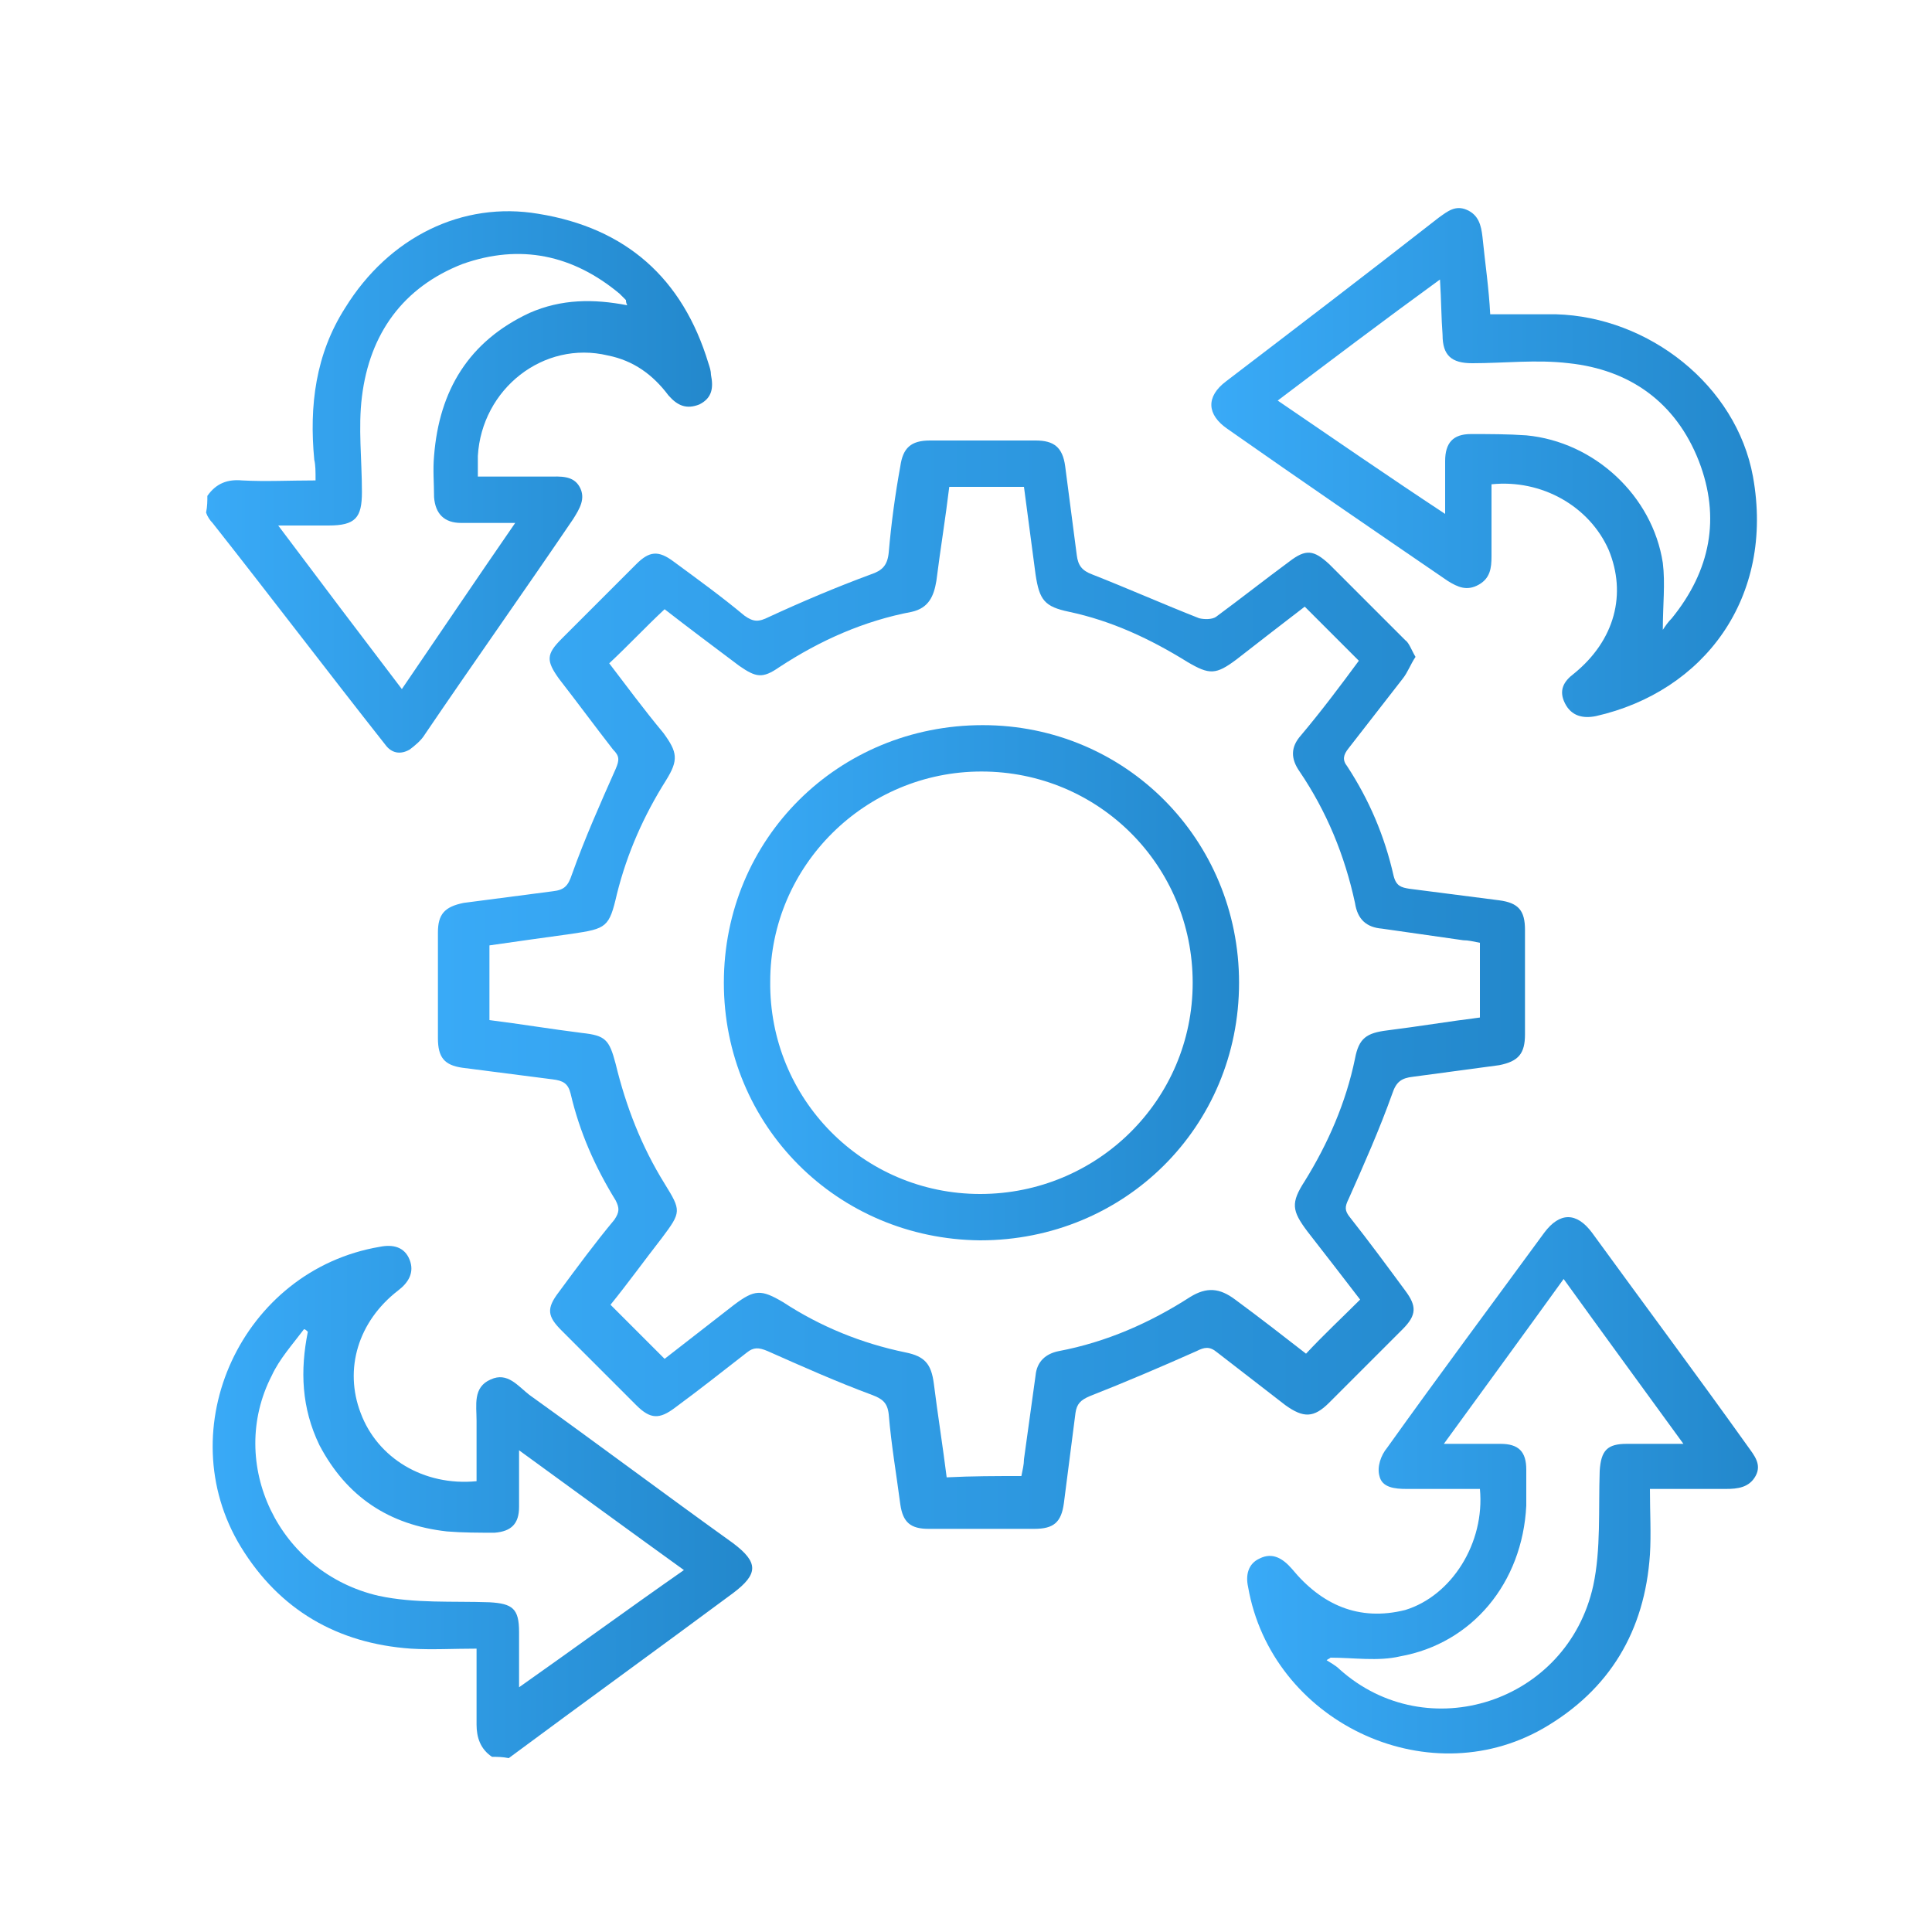
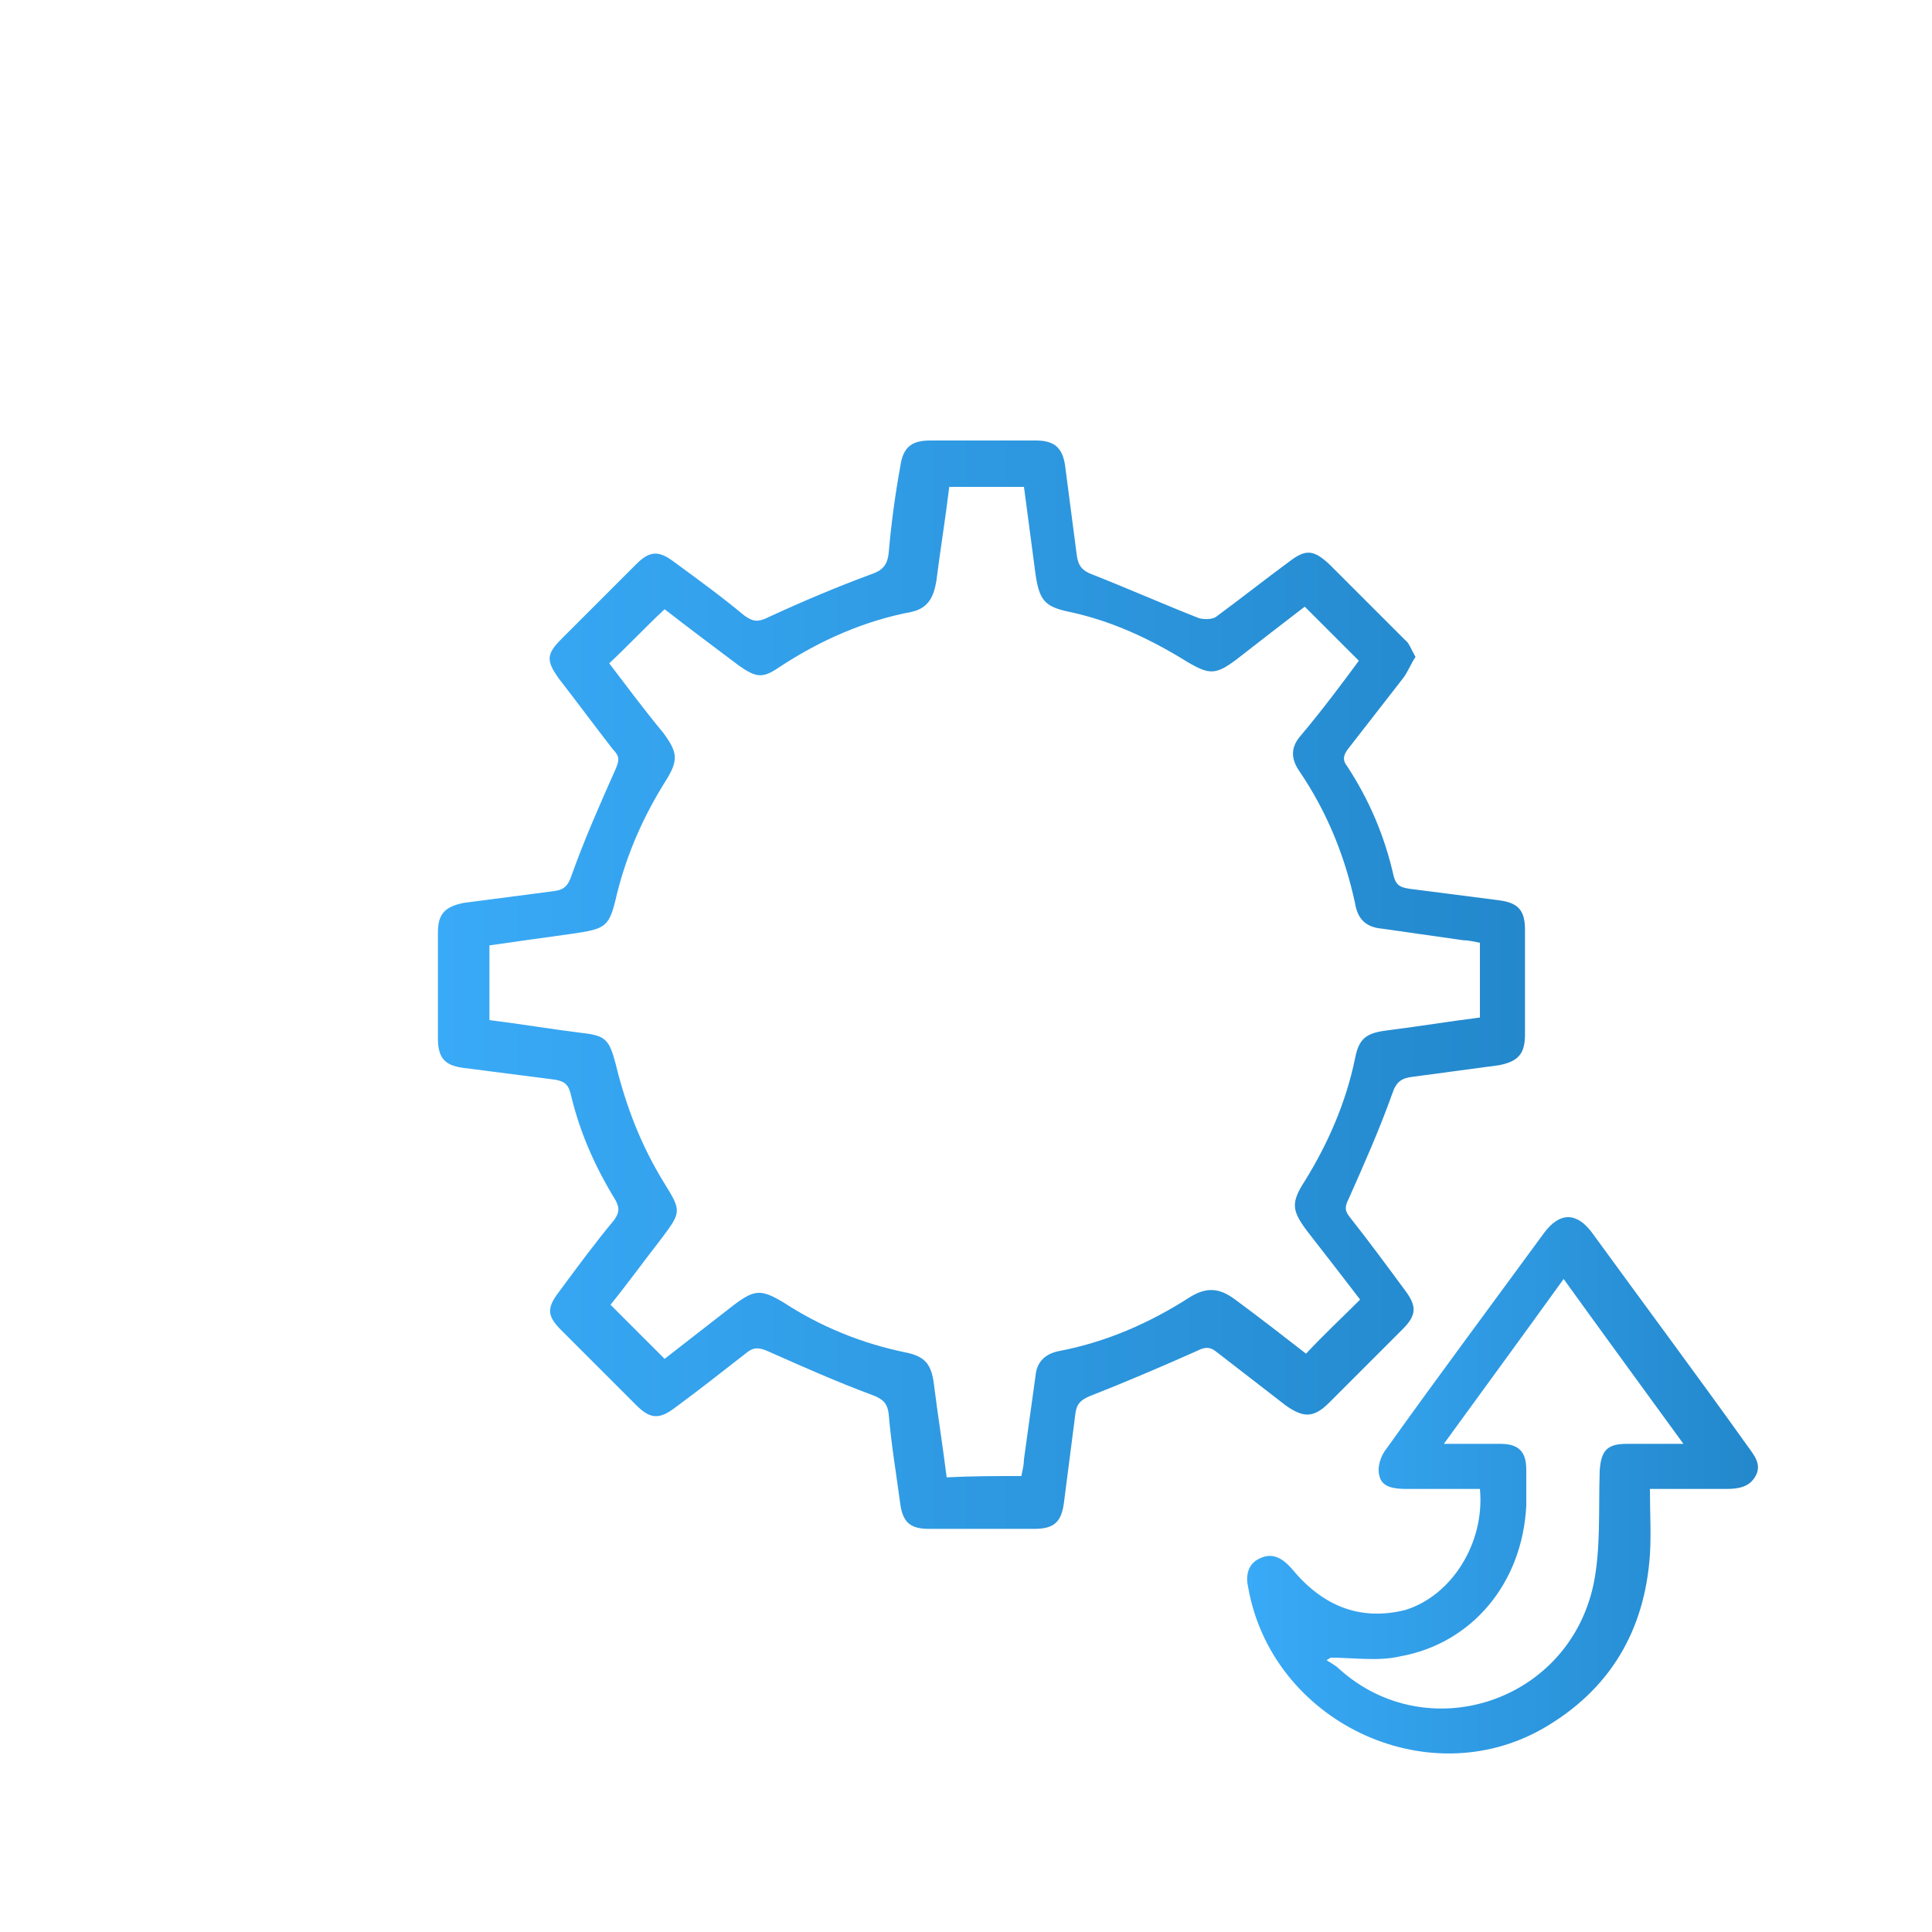
<svg xmlns="http://www.w3.org/2000/svg" version="1.1" id="Layer_1" x="0px" y="0px" viewBox="0 0 150 150" style="enable-background:new 0 0 150 150;" xml:space="preserve">
  <style type="text/css">
	.st0{fill:url(#SVGID_1_);}
	.st1{fill:url(#SVGID_00000060722637443566954500000016369111401425563025_);}
	.st2{fill:url(#SVGID_00000106868759178548426850000008863838320119748250_);}
	.st3{fill:url(#SVGID_00000014594064891424032840000005178209448243160978_);}
	.st4{fill:url(#SVGID_00000103258709379944471990000017867031764075083446_);}
	.st5{fill:url(#SVGID_00000163035568515558830500000015560271243060318872_);}
	.st6{display:none;}
	.st7{fill:url(#SVGID_00000080899513003447666940000012536875839165796027_);}
	.st8{fill:url(#SVGID_00000090271977987237467690000014590537578845650345_);}
	.st9{fill:url(#SVGID_00000069374900529626659260000003709980806543165854_);}
	.st10{fill:url(#SVGID_00000146493170988795580770000009199935296572187526_);}
	.st11{fill:url(#SVGID_00000098204771469781489970000013238602195034946720_);}
	.st12{fill:url(#SVGID_00000108279875197786701790000016465261847045563070_);}
	.st13{fill:url(#SVGID_00000155130943164917702600000008087196561014274212_);}
	.st14{fill:url(#SVGID_00000022524633397265891940000003995158070995545257_);}
	.st15{fill:url(#SVGID_00000017493077874252356380000015387491306337959868_);}
	.st16{fill:url(#SVGID_00000047750251920789152080000011675301998038586014_);}
	.st17{fill:url(#SVGID_00000021809231067974238570000001807164105487177125_);}
	.st18{fill:url(#SVGID_00000166655890046667838950000012309960628725408677_);}
	.st19{fill:url(#SVGID_00000048461629835237110850000017903708181000692662_);}
	.st20{fill:url(#SVGID_00000167367857725704776300000010353793978116445829_);}
	.st21{fill:url(#SVGID_00000026880692908327452520000010425588329467244695_);}
	.st22{fill:url(#SVGID_00000176030452180590942260000005741165329952275868_);}
	.st23{fill:url(#SVGID_00000054963423873831559670000008813957542292398504_);}
	.st24{fill:url(#SVGID_00000099625778404430107270000007481538771484049038_);}
	.st25{fill:url(#SVGID_00000168818780586042634620000002013641543224992927_);}
	.st26{fill:url(#SVGID_00000029765741454571926100000001106392686777095822_);}
	.st27{fill:url(#SVGID_00000101817890571121004210000012510769943465549974_);}
	.st28{fill:url(#SVGID_00000116218715732330853740000006657349802214177664_);}
	.st29{fill:url(#SVGID_00000062192304538345175500000018088490831154929064_);}
	.st30{fill:url(#SVGID_00000088094849052113189620000017735216429113458827_);}
	.st31{fill:url(#SVGID_00000027592848648535516530000000472094600991579049_);}
	.st32{fill:url(#SVGID_00000081643821150969143290000007589061146823186858_);}
	.st33{fill:url(#SVGID_00000142892287724794673250000005016602258857199773_);}
	.st34{fill:url(#SVGID_00000067921616049506428270000017056333821207464866_);}
	.st35{fill:url(#SVGID_00000110466530875120437290000011849731171585384082_);}
	.st36{fill:url(#SVGID_00000011727250239178443230000004487639749264980403_);}
</style>
  <g>
    <linearGradient id="SVGID_1_" gradientUnits="userSpaceOnUse" x1="16.486" y1="116.504" x2="58.223" y2="116.504">
      <stop offset="0" style="stop-color:#39AAF7" />
      <stop offset="1" style="stop-color:#2388CC" />
    </linearGradient>
-     <path class="st0" d="M38.2,136.4c-0.9-0.6-1.2-1.5-1.2-2.5c0-1.9,0-3.8,0-5.9c-1.8,0-3.5,0.1-5.1,0c-5.7-0.4-10.2-3-13.2-7.9   c-5.6-9.2,0.1-21.5,10.8-23.3c1-0.2,1.9,0,2.3,1c0.4,1-0.1,1.8-0.9,2.4c-3.1,2.4-4.2,6.1-2.9,9.5c1.3,3.5,4.9,5.7,9,5.3   c0-1.6,0-3.1,0-4.7c0-1.2-0.3-2.6,1.1-3.2c1.3-0.6,2.1,0.5,3,1.2c5.3,3.8,10.5,7.7,15.8,11.5c2,1.5,2,2.4,0,3.9   c-5.8,4.3-11.6,8.5-17.4,12.8C39,136.4,38.6,136.4,38.2,136.4z M23.9,103.4c-0.1-0.1-0.2-0.2-0.3-0.2c-0.9,1.2-1.9,2.3-2.5,3.6   c-3.5,6.8,0.5,15.3,8.3,17.1c2.8,0.6,5.7,0.4,8.6,0.5c1.8,0.1,2.3,0.5,2.3,2.3c0,1.3,0,2.7,0,4.3c4.4-3.1,8.5-6.1,12.8-9.1   c-4.3-3.1-8.4-6.1-12.8-9.3c0,1.7,0,3,0,4.4c0,1.3-0.6,1.9-1.9,2c-1.2,0-2.5,0-3.7-0.1c-4.5-0.5-7.8-2.7-9.9-6.7   C23.4,109.3,23.3,106.4,23.9,103.4z" />
    <linearGradient id="SVGID_00000041272889263818770260000012219011143941295513_" gradientUnits="userSpaceOnUse" x1="16.132" y1="37.278" x2="55.399" y2="37.278">
      <stop offset="0" style="stop-color:#39AAF7" />
      <stop offset="1" style="stop-color:#2388CC" />
    </linearGradient>
-     <path style="fill:url(#SVGID_00000041272889263818770260000012219011143941295513_);" d="M16.1,38.5c0.7-1,1.6-1.3,2.7-1.2   c1.8,0.1,3.7,0,5.7,0c0-0.7,0-1.2-0.1-1.6c-0.4-4.2,0.1-8.2,2.4-11.8c3.4-5.5,9.1-8.3,15-7.3c6.8,1.1,11.2,5,13.2,11.6   c0.1,0.3,0.2,0.6,0.2,0.9c0.2,1,0.1,1.8-0.9,2.3c-1,0.4-1.7,0.1-2.4-0.7c-1.2-1.6-2.7-2.7-4.7-3.1c-5-1.2-9.8,2.6-10.1,7.8   c0,0.5,0,1,0,1.6c1.9,0,3.7,0,5.5,0c0.9,0,1.9-0.1,2.4,0.8c0.5,0.9,0,1.7-0.5,2.5c-3.8,5.6-7.7,11.1-11.5,16.7   c-0.3,0.5-0.8,0.9-1.2,1.2c-0.7,0.4-1.4,0.3-1.9-0.4c-4.5-5.7-8.9-11.5-13.4-17.2c-0.2-0.2-0.4-0.5-0.5-0.8   C16.1,39.3,16.1,38.9,16.1,38.5z M48.7,23.7c-0.1-0.2-0.1-0.3-0.1-0.4c-0.2-0.2-0.3-0.3-0.5-0.5c-3.6-3-7.7-3.9-12.2-2.3   c-4.6,1.8-7.2,5.4-7.8,10.3c-0.3,2.4,0,4.9,0,7.4c0,2-0.5,2.6-2.6,2.6c-1.2,0-2.5,0-3.9,0c3.3,4.4,6.4,8.5,9.6,12.7   c3-4.4,5.9-8.7,8.8-12.9c-1.5,0-2.8,0-4.2,0c-1.3,0-2-0.7-2.1-2c0-1.1-0.1-2.1,0-3.2c0.4-5.1,2.7-8.9,7.4-11.1   C43.6,23.2,46.1,23.2,48.7,23.7z" />
    <linearGradient id="SVGID_00000017516484266288939210000014637074818824856465_" gradientUnits="userSpaceOnUse" x1="33.968" y1="76.266" x2="118.466" y2="76.266">
      <stop offset="0" style="stop-color:#39AAF7" />
      <stop offset="1" style="stop-color:#2388CC" />
    </linearGradient>
    <path style="fill:url(#SVGID_00000017516484266288939210000014637074818824856465_);" d="M109.9,51c-0.4,0.6-0.6,1.2-1,1.7   c-1.4,1.8-2.8,3.6-4.2,5.4c-0.4,0.5-0.5,0.9-0.1,1.4c1.7,2.6,2.9,5.4,3.6,8.5c0.2,0.8,0.6,0.9,1.2,1c2.3,0.3,4.7,0.6,7,0.9   c1.5,0.2,2,0.8,2,2.3c0,2.7,0,5.4,0,8.1c0,1.5-0.5,2.1-2,2.4c-2.2,0.3-4.5,0.6-6.7,0.9c-0.9,0.1-1.3,0.4-1.6,1.3   c-1,2.8-2.2,5.5-3.4,8.2c-0.3,0.6-0.3,0.9,0.1,1.4c1.5,1.9,2.9,3.8,4.3,5.7c0.9,1.2,0.9,1.9-0.2,3c-1.9,1.9-3.8,3.8-5.7,5.7   c-1.2,1.2-2,1.2-3.4,0.2c-1.8-1.4-3.5-2.7-5.3-4.1c-0.6-0.5-1-0.4-1.6-0.1c-2.7,1.2-5.5,2.4-8.3,3.5c-0.7,0.3-1,0.6-1.1,1.3   c-0.3,2.3-0.6,4.7-0.9,7c-0.2,1.5-0.8,2-2.3,2c-2.7,0-5.5,0-8.2,0c-1.4,0-2-0.5-2.2-1.9c-0.3-2.3-0.7-4.6-0.9-7   c-0.1-0.9-0.5-1.2-1.3-1.5c-2.7-1-5.4-2.2-8.1-3.4c-0.7-0.3-1.1-0.3-1.6,0.1c-1.8,1.4-3.7,2.9-5.6,4.3c-1.2,0.9-1.9,0.9-3-0.2   c-1.9-1.9-3.9-3.9-5.8-5.8c-1.1-1.1-1.2-1.7-0.2-3c1.4-1.9,2.8-3.8,4.3-5.6c0.4-0.6,0.4-0.9,0.1-1.5c-1.6-2.6-2.8-5.3-3.5-8.3   c-0.2-0.8-0.6-1-1.4-1.1c-2.3-0.3-4.7-0.6-7-0.9c-1.4-0.2-1.9-0.8-1.9-2.3c0-2.7,0-5.5,0-8.2c0-1.4,0.5-2,2-2.3   c2.3-0.3,4.6-0.6,6.9-0.9c0.9-0.1,1.2-0.4,1.5-1.3c1-2.8,2.2-5.5,3.4-8.2c0.3-0.7,0.3-1-0.2-1.5c-1.4-1.8-2.8-3.7-4.2-5.5   c-1-1.4-1-1.9,0.2-3.1c1.9-1.9,3.9-3.9,5.8-5.8c1-1,1.7-1.1,2.9-0.2c1.9,1.4,3.7,2.7,5.5,4.2c0.7,0.5,1.1,0.5,1.9,0.1   c2.6-1.2,5.2-2.3,7.9-3.3c0.9-0.3,1.3-0.7,1.4-1.7c0.2-2.3,0.5-4.5,0.9-6.7c0.2-1.4,0.8-2,2.3-2c2.7,0,5.5,0,8.2,0   c1.4,0,2.1,0.5,2.3,2c0.3,2.3,0.6,4.6,0.9,6.9c0.1,0.8,0.4,1.2,1.2,1.5c2.8,1.1,5.5,2.3,8.3,3.4c0.4,0.1,1,0.1,1.3-0.1   c1.9-1.4,3.8-2.9,5.7-4.3c1.3-1,1.9-0.9,3.1,0.2c2,2,3.9,3.9,5.9,5.9C109.4,49.9,109.6,50.5,109.9,51z M79.3,114.6   c0.1-0.5,0.2-0.9,0.2-1.3c0.3-2.2,0.6-4.3,0.9-6.5c0.1-1.1,0.8-1.7,1.8-1.9c3.7-0.7,7.1-2.2,10.2-4.2c1.3-0.8,2.3-0.7,3.5,0.2   c1.9,1.4,3.7,2.8,5.5,4.2c1.4-1.5,2.8-2.8,4.2-4.2c-1.3-1.7-2.7-3.5-4.1-5.3c-1.2-1.6-1.3-2.2-0.2-3.9c1.8-2.9,3.2-6.1,3.9-9.5   c0.3-1.6,0.9-2,2.5-2.2c2.4-0.3,4.8-0.7,7.2-1c0-2,0-3.9,0-5.8c-0.5-0.1-0.9-0.2-1.3-0.2c-2.1-0.3-4.2-0.6-6.3-0.9   c-1.2-0.1-1.9-0.7-2.1-2c-0.8-3.7-2.2-7.1-4.3-10.2c-0.7-1-0.7-1.9,0.1-2.8c1.6-1.9,3.1-3.9,4.5-5.8c-1.5-1.5-2.8-2.8-4.2-4.2   c-1.7,1.3-3.5,2.7-5.3,4.1c-1.6,1.2-2.1,1.2-3.8,0.2c-2.9-1.8-5.9-3.2-9.2-3.9c-1.9-0.4-2.3-0.9-2.6-2.9c-0.3-2.3-0.6-4.5-0.9-6.8   c-2,0-3.9,0-5.8,0c-0.3,2.5-0.7,4.9-1,7.3c-0.2,1.2-0.6,2.1-1.9,2.4c-3.7,0.7-7.1,2.2-10.3,4.3c-1.3,0.9-1.8,0.8-3.1-0.1   c-2-1.5-4-3-5.8-4.4c-1.5,1.4-2.8,2.8-4.3,4.2c1.3,1.7,2.7,3.6,4.2,5.4c1.1,1.5,1.2,2.1,0.2,3.7c-1.7,2.7-3,5.6-3.8,8.8   c-0.6,2.6-0.8,2.7-3.5,3.1c-2.2,0.3-4.3,0.6-6.4,0.9c0,2,0,3.9,0,5.8c2.4,0.3,4.8,0.7,7.2,1c1.8,0.2,2.1,0.5,2.6,2.4   c0.8,3.3,2,6.4,3.8,9.3c1.3,2.1,1.3,2.2-0.2,4.2c-1.4,1.8-2.7,3.6-4,5.2c1.5,1.5,2.8,2.8,4.2,4.2c1.8-1.4,3.6-2.8,5.4-4.2   c1.6-1.2,2.1-1.2,3.8-0.2c2.9,1.9,6.1,3.2,9.5,3.9c1.5,0.3,2,0.9,2.2,2.4c0.3,2.4,0.7,4.9,1,7.3C75.5,114.6,77.3,114.6,79.3,114.6z   " />
    <linearGradient id="SVGID_00000121248868686608546590000006801379777925342909_" gradientUnits="userSpaceOnUse" x1="94.192" y1="35.935" x2="136.429" y2="35.935">
      <stop offset="0" style="stop-color:#39AAF7" />
      <stop offset="1" style="stop-color:#2388CC" />
    </linearGradient>
-     <path style="fill:url(#SVGID_00000121248868686608546590000006801379777925342909_);" d="M115.7,24.4c1.8,0,3.4,0,5.1,0   c7.2,0.2,14,5.5,15.3,12.6c1.7,9.4-3.8,16.7-12.2,18.6c-1,0.2-1.9,0-2.4-1c-0.5-1-0.1-1.7,0.7-2.3c3.2-2.6,4.1-6.2,2.7-9.6   c-1.5-3.4-5.2-5.5-9.1-5.1c0,1.9,0,3.7,0,5.6c0,0.9-0.1,1.7-1,2.2c-0.9,0.5-1.6,0.2-2.4-0.3c-5.7-3.9-11.4-7.8-17.1-11.8   c-1.6-1.1-1.7-2.5-0.1-3.7c5.5-4.2,11-8.4,16.5-12.7c0.7-0.5,1.3-1,2.2-0.6c0.9,0.4,1.1,1.2,1.2,2.1   C115.3,20.4,115.6,22.4,115.7,24.4z M99.2,31.1c4.4,3,8.6,5.9,13,8.8c0-1.5,0-2.8,0-4.1c0-1.4,0.6-2.1,2-2.1c1.4,0,2.9,0,4.3,0.1   c5.3,0.5,9.8,4.7,10.6,9.9c0.2,1.6,0,3.3,0,5.2c0.2-0.3,0.4-0.6,0.7-0.9c3-3.7,3.8-7.8,2.1-12.2c-1.8-4.6-5.4-7.1-10.1-7.6   c-2.5-0.3-5,0-7.5,0c-1.6,0-2.3-0.6-2.3-2.2c-0.1-1.3-0.1-2.7-0.2-4.3C107.4,24.9,103.3,28,99.2,31.1z" />
    <linearGradient id="SVGID_00000080896928142325152180000018358454730929596299_" gradientUnits="userSpaceOnUse" x1="96.608" y1="115.326" x2="136.315" y2="115.326">
      <stop offset="0" style="stop-color:#39AAF7" />
      <stop offset="1" style="stop-color:#2388CC" />
    </linearGradient>
    <path style="fill:url(#SVGID_00000080896928142325152180000018358454730929596299_);" d="M114.9,115.6c-1.9,0-3.8,0-5.7,0   c-0.9,0-1.9-0.1-2.1-1c-0.2-0.7,0.1-1.6,0.6-2.2c4-5.6,8.1-11.1,12.2-16.7c1.2-1.6,2.5-1.6,3.7,0c4,5.5,8.1,11,12.1,16.6   c0.5,0.7,1.1,1.4,0.6,2.3c-0.5,0.9-1.4,1-2.3,1c-1.9,0-3.8,0-5.9,0c0,1.8,0.1,3.5,0,5.1c-0.4,5.9-3.1,10.5-8.3,13.5   c-9.1,5.2-21.1-0.6-22.9-11c-0.2-0.9,0-1.8,0.9-2.2c1-0.5,1.8,0,2.5,0.8c2.3,2.8,5.2,4.1,8.8,3.2   C112.7,123.9,115.3,119.8,114.9,115.6z M103.3,128.7c-0.1,0.1-0.2,0.1-0.3,0.2c0.3,0.2,0.7,0.4,1,0.7c6.8,6.1,17.7,2.6,19.7-6.5   c0.6-2.8,0.4-5.9,0.5-8.9c0.1-1.6,0.6-2.1,2.1-2.1c1.4,0,2.8,0,4.4,0c-3.2-4.4-6.2-8.5-9.3-12.8c-3.1,4.3-6.1,8.4-9.3,12.8   c1.6,0,3,0,4.4,0c1.4,0,2,0.6,2,2c0,0.9,0,1.9,0,2.8c-0.3,6-4.2,10.7-9.8,11.7C107,129,105.1,128.7,103.3,128.7z" />
    <linearGradient id="SVGID_00000044871729625318149420000006243899330643054246_" gradientUnits="userSpaceOnUse" x1="56.213" y1="76.265" x2="96.22" y2="76.265">
      <stop offset="0" style="stop-color:#39AAF7" />
      <stop offset="1" style="stop-color:#2388CC" />
    </linearGradient>
-     <path style="fill:url(#SVGID_00000044871729625318149420000006243899330643054246_);" d="M96.2,76.3c0,11.2-8.9,20-20.1,20   c-11.1-0.1-19.9-8.9-19.9-20c0-11.2,8.9-20,20.1-20C87.4,56.3,96.2,65.2,96.2,76.3z M92.6,76.3c0-9.1-7.3-16.4-16.4-16.4   c-9,0-16.4,7.3-16.4,16.3c-0.1,9.1,7.2,16.5,16.3,16.5C85.2,92.7,92.6,85.4,92.6,76.3z" />
  </g>
</svg>